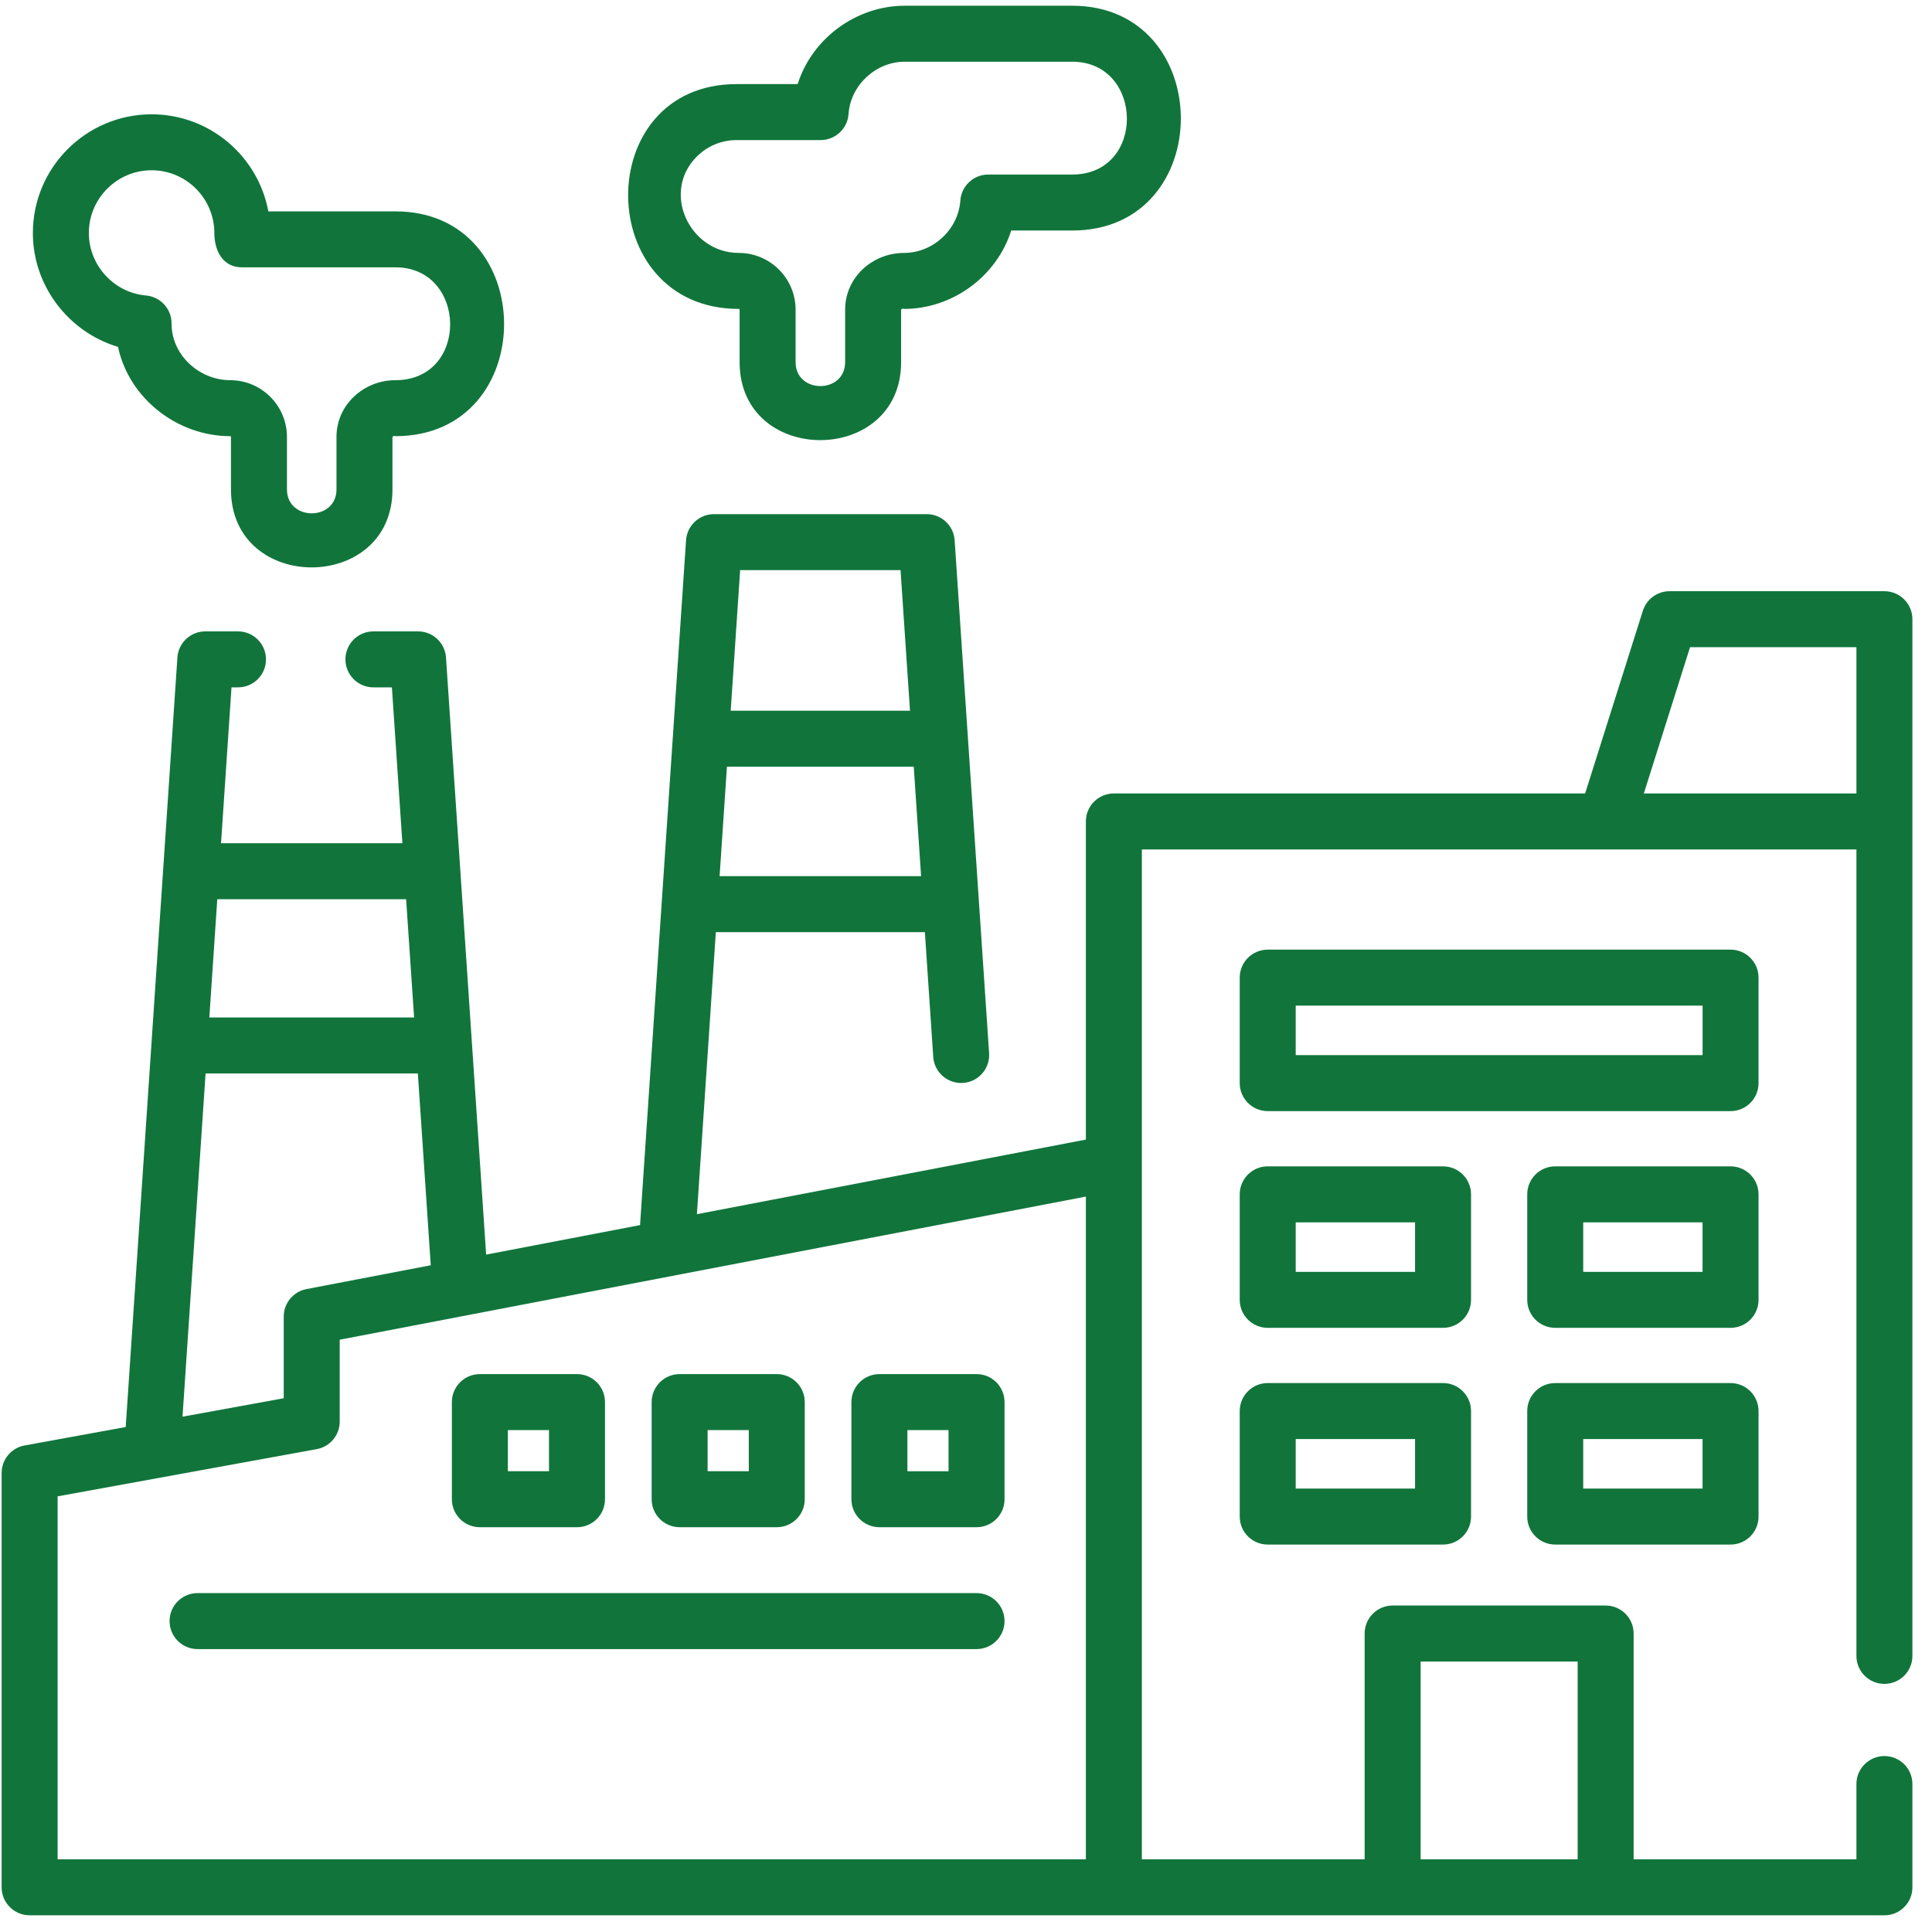
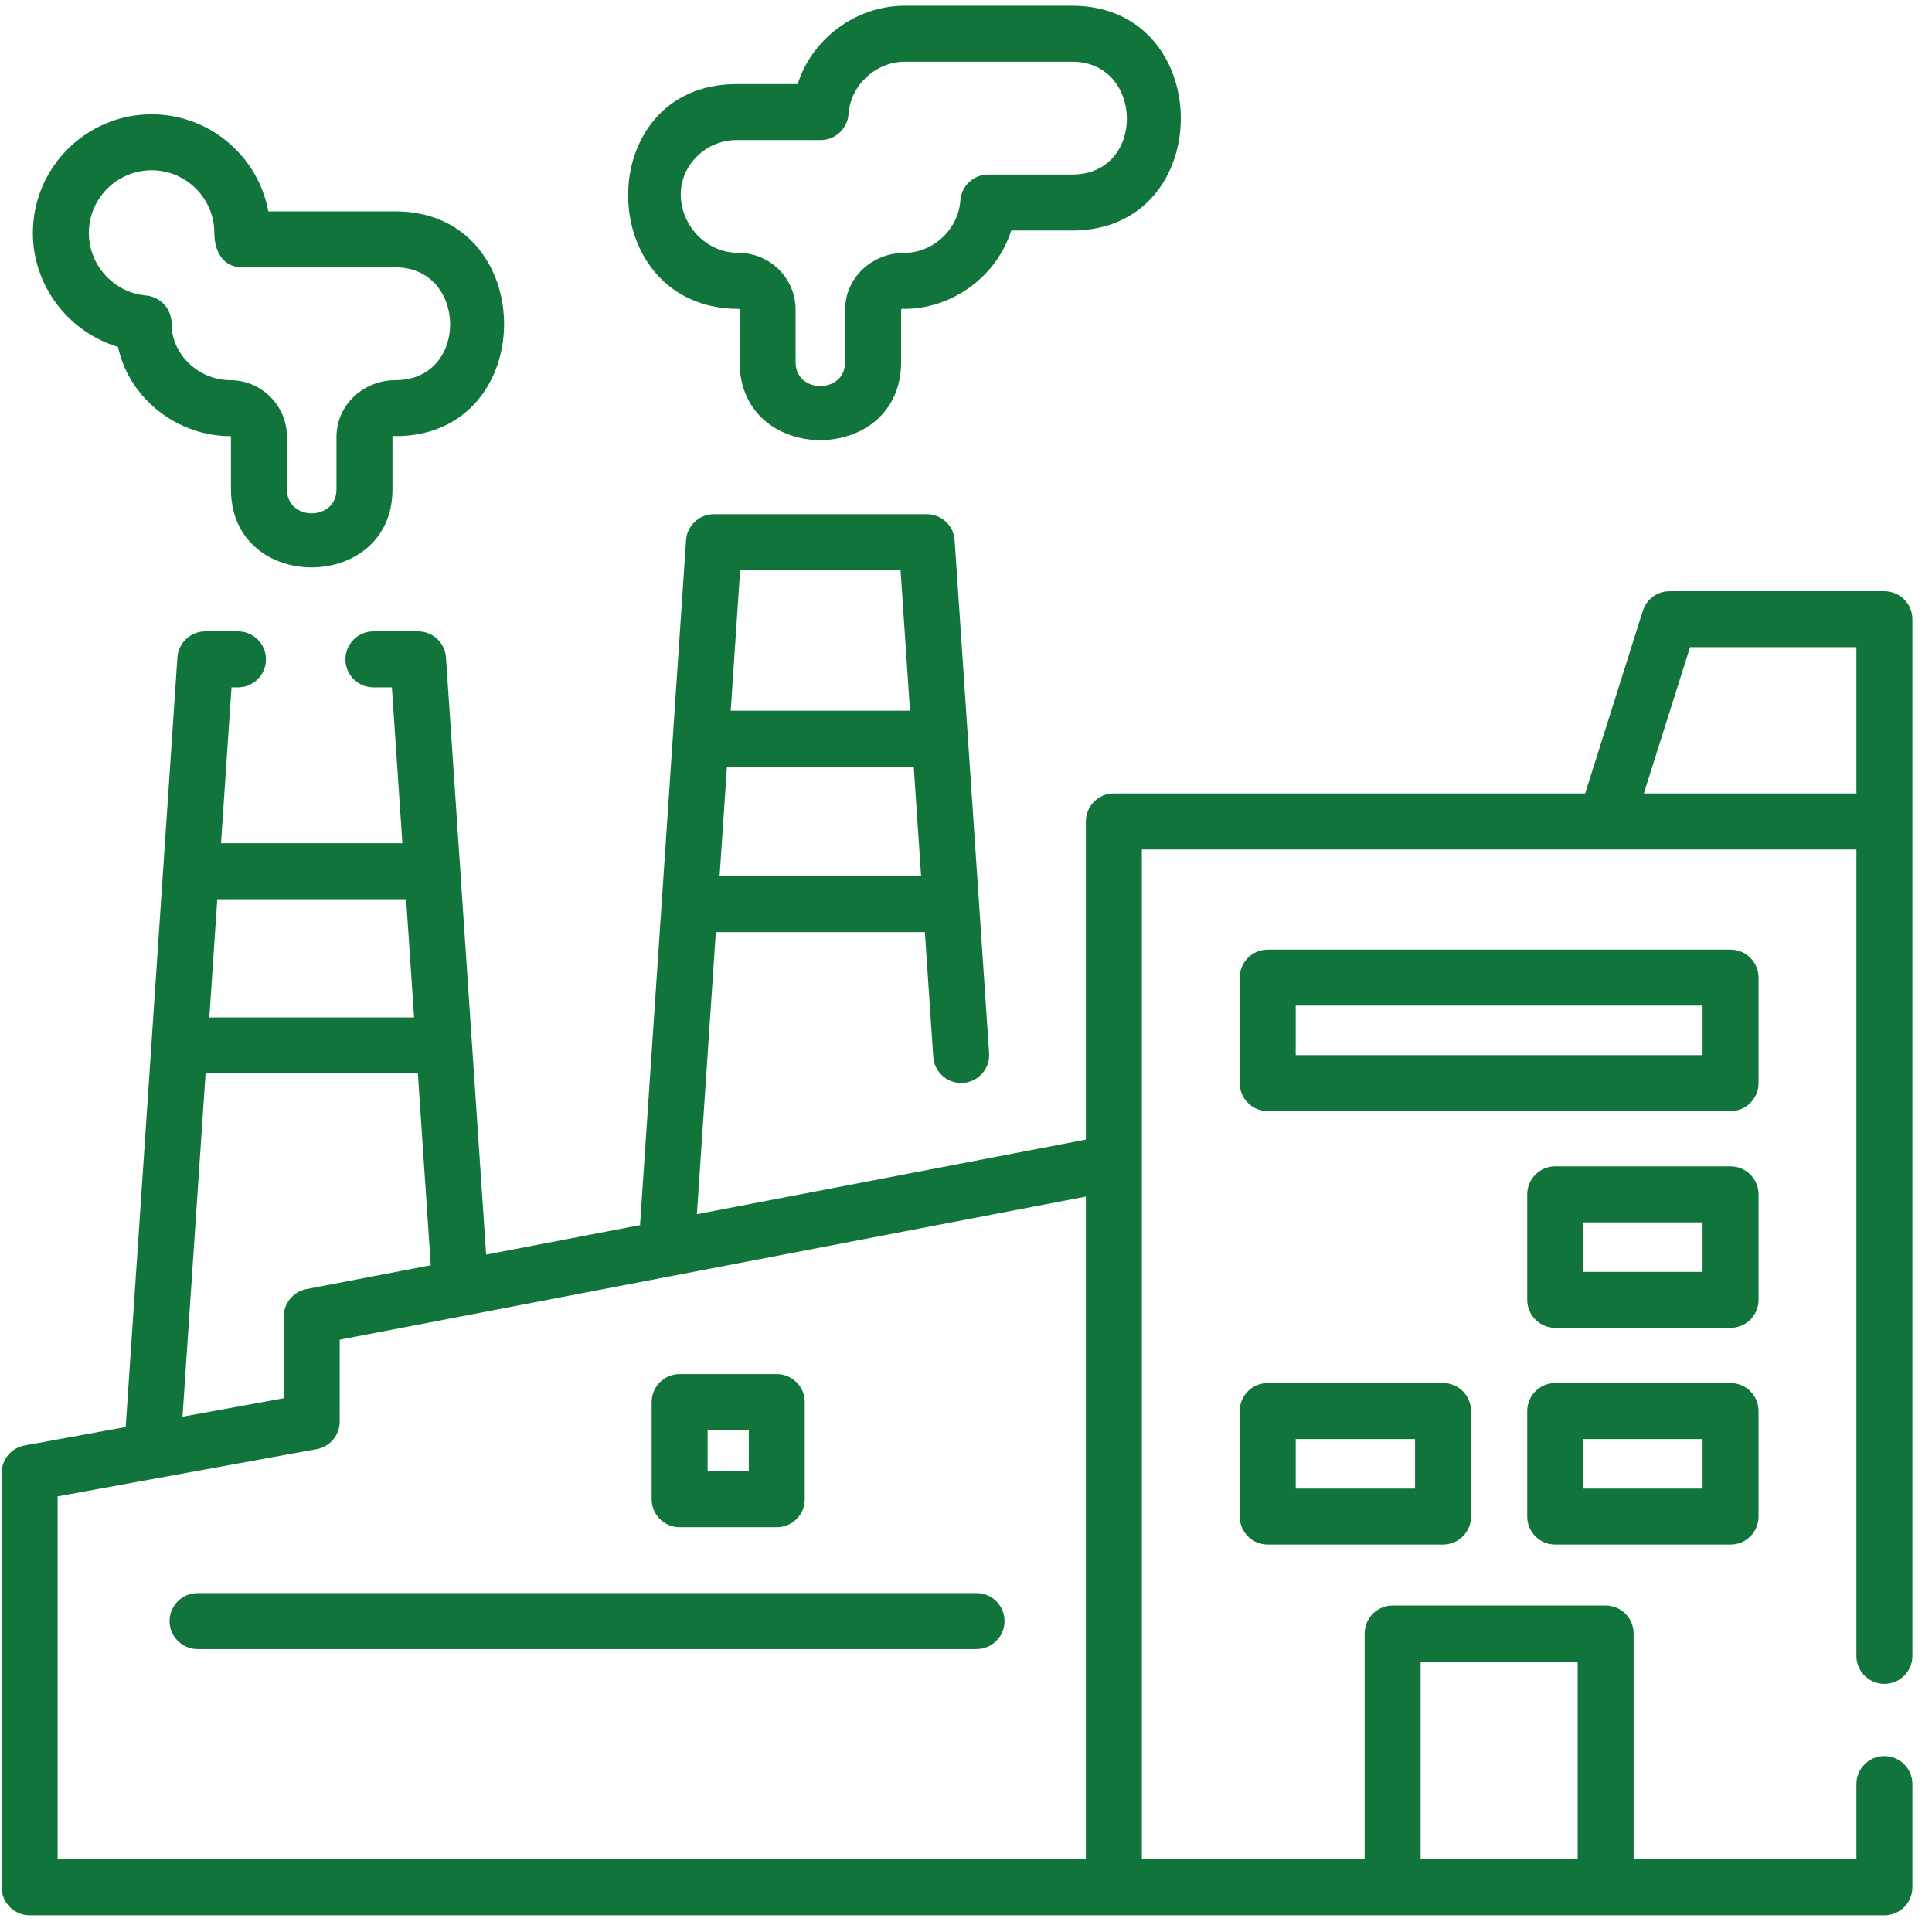
<svg xmlns="http://www.w3.org/2000/svg" width="91" height="91" viewBox="0 0 91 91" fill="none">
  <path d="M82.83 46.047C82.83 45.319 82.24 44.729 81.512 44.729H59.711C58.983 44.729 58.393 45.319 58.393 46.047V51.017C58.393 51.745 58.983 52.335 59.711 52.335H81.512C82.24 52.335 82.83 51.745 82.83 51.017V46.047H82.83ZM80.193 49.699H61.03V47.366H80.194V49.699H80.193Z" fill="#11753B" />
-   <path d="M69.288 56.255C69.288 55.527 68.698 54.937 67.97 54.937H59.711C58.983 54.937 58.393 55.527 58.393 56.255V61.224C58.393 61.953 58.983 62.543 59.711 62.543H67.97C68.698 62.543 69.288 61.953 69.288 61.224V56.255ZM66.651 59.906H61.03V57.574H66.651V59.906Z" fill="#11753B" />
  <path d="M82.83 56.255C82.83 55.527 82.24 54.937 81.512 54.937H73.253C72.525 54.937 71.935 55.527 71.935 56.255V61.224C71.935 61.953 72.525 62.543 73.253 62.543H81.512C82.24 62.543 82.83 61.953 82.83 61.224V56.255ZM80.193 59.906H74.572V57.574H80.193V59.906Z" fill="#11753B" />
  <path d="M67.97 65.144H59.711C58.983 65.144 58.393 65.734 58.393 66.463V71.433C58.393 72.161 58.983 72.751 59.711 72.751H67.97C68.698 72.751 69.288 72.161 69.288 71.433V66.463C69.288 65.734 68.698 65.144 67.97 65.144ZM66.651 70.114H61.03V67.781H66.651V70.114Z" fill="#11753B" />
  <path d="M81.512 65.144H73.253C72.525 65.144 71.935 65.734 71.935 66.463V71.433C71.935 72.161 72.525 72.751 73.253 72.751H81.512C82.24 72.751 82.83 72.161 82.83 71.433V66.463C82.83 65.734 82.24 65.144 81.512 65.144ZM80.193 70.114H74.572V67.781H80.193V70.114Z" fill="#11753B" />
  <path d="M88.759 27.847H78.638C78.063 27.847 77.554 28.22 77.381 28.768L74.662 37.373H52.464C51.736 37.373 51.146 37.963 51.146 38.691V53.676L32.825 57.19L33.717 43.906H43.563L43.957 49.781C44.006 50.508 44.635 51.055 45.361 51.008C46.087 50.959 46.637 50.331 46.588 49.605L44.965 25.447C44.919 24.755 44.344 24.217 43.65 24.217H33.629C32.935 24.217 32.36 24.755 32.314 25.447L30.147 57.704L22.898 59.094L21.007 30.969C20.961 30.277 20.386 29.739 19.692 29.739H17.589C16.861 29.739 16.271 30.329 16.271 31.058C16.271 31.786 16.861 32.376 17.589 32.376H18.459L18.953 39.718H10.411L10.904 32.376H11.21C11.938 32.376 12.528 31.786 12.528 31.058C12.528 30.329 11.938 29.739 11.21 29.739H9.671C8.977 29.739 8.402 30.277 8.356 30.969L5.921 67.215L1.159 68.083C0.533 68.197 0.077 68.743 0.077 69.38V88.895C0.077 89.623 0.667 90.213 1.396 90.213L88.759 90.214C89.487 90.214 90.077 89.624 90.077 88.895V84.031C90.077 83.303 89.487 82.713 88.759 82.713C88.031 82.713 87.44 83.303 87.44 84.031V87.577H76.946V76.941C76.946 76.213 76.356 75.623 75.628 75.623H65.595C64.867 75.623 64.277 76.213 64.277 76.941V87.577H53.783V40.01H87.44V77.996C87.44 78.724 88.031 79.314 88.759 79.314C89.487 79.314 90.077 78.724 90.077 77.996V29.165C90.077 28.437 89.487 27.847 88.759 27.847ZM43.385 41.269H33.894L34.24 36.113H43.039L43.385 41.269ZM42.417 26.854L42.862 33.477H34.417L34.862 26.854H42.417ZM66.914 78.259H74.31V87.577H66.914V78.259ZM19.505 47.925H9.86L10.234 42.355H19.129L19.505 47.925ZM9.683 50.561H19.682L20.289 59.595L14.434 60.718C13.813 60.838 13.364 61.381 13.364 62.013V65.859L8.597 66.728L9.683 50.561ZM2.714 70.48L14.919 68.256C15.545 68.142 16.001 67.596 16.001 66.959V63.102L51.146 56.361V87.577H2.714V70.48ZM77.427 37.373L79.604 30.483H87.44V37.373H77.427Z" fill="#11753B" />
  <path d="M34.798 14.55C34.82 14.55 34.837 14.566 34.837 14.587V17.056C34.837 21.965 42.444 21.947 42.444 17.056V14.587C42.475 14.537 42.522 14.525 42.584 14.55C44.858 14.55 46.942 13.026 47.63 10.858H50.502C57.349 10.858 57.301 0.27 50.502 0.27H42.616C40.342 0.27 38.258 1.793 37.571 3.961H34.696C27.811 3.961 27.921 14.55 34.798 14.55ZM32.818 7.377C33.32 6.875 33.987 6.598 34.697 6.598H38.652C39.345 6.598 39.92 6.061 39.968 5.37C40.061 4.011 41.253 2.907 42.616 2.907H50.502C53.887 2.907 53.987 8.221 50.502 8.221H46.548C45.855 8.221 45.28 8.758 45.233 9.449C45.14 10.808 43.947 11.913 42.584 11.913C41.099 11.911 39.807 13.063 39.807 14.587V17.056C39.807 18.56 37.474 18.562 37.474 17.056V14.587C37.474 13.112 36.273 11.913 34.798 11.913C32.488 11.913 31.131 9.064 32.818 7.377Z" fill="#11753B" />
  <path d="M5.558 16.338C6.078 18.779 8.365 20.544 10.842 20.544C10.863 20.544 10.879 20.56 10.879 20.581V23.05C10.879 27.959 18.486 27.942 18.486 23.05V20.581C18.517 20.532 18.564 20.52 18.626 20.544C25.473 20.544 25.425 9.956 18.626 9.956H12.639C12.159 7.358 9.876 5.384 7.14 5.384C4.057 5.384 1.548 7.892 1.548 10.976C1.548 13.474 3.239 15.648 5.558 16.338ZM7.141 8.02C8.77 8.02 10.096 9.346 10.096 10.976C10.096 11.774 10.465 12.592 11.403 12.592H18.627C22.011 12.592 22.112 17.907 18.627 17.907C17.141 17.905 15.849 19.058 15.849 20.581V23.05C15.849 24.554 13.516 24.556 13.516 23.05V20.581C13.516 19.107 12.317 17.907 10.842 17.907C9.385 17.907 8.071 16.717 8.081 15.232C8.081 14.548 7.558 13.977 6.877 13.918C5.367 13.788 4.185 12.495 4.185 10.976C4.185 9.346 5.511 8.02 7.141 8.02Z" fill="#11753B" />
-   <path d="M22.602 71.934H27.177C27.906 71.934 28.496 71.344 28.496 70.616V66.041C28.496 65.313 27.906 64.722 27.177 64.722H22.602C21.874 64.722 21.284 65.313 21.284 66.041V70.616C21.284 71.344 21.874 71.934 22.602 71.934ZM23.921 67.359H25.859V69.297H23.921V67.359Z" fill="#11753B" />
  <path d="M32.012 71.934H36.587C37.315 71.934 37.905 71.344 37.905 70.616V66.041C37.905 65.313 37.315 64.722 36.587 64.722H32.012C31.284 64.722 30.694 65.313 30.694 66.041V70.616C30.694 71.344 31.284 71.934 32.012 71.934ZM33.33 67.359H35.269V69.297H33.33V67.359Z" fill="#11753B" />
-   <path d="M45.997 64.722H41.422C40.694 64.722 40.103 65.312 40.103 66.041V70.616C40.103 71.344 40.694 71.934 41.422 71.934H45.997C46.725 71.934 47.315 71.344 47.315 70.616V66.041C47.315 65.313 46.725 64.722 45.997 64.722ZM44.678 69.298H42.74V67.359H44.678V69.298Z" fill="#11753B" />
  <path d="M45.997 75.037H9.306C8.578 75.037 7.987 75.627 7.987 76.355C7.987 77.083 8.578 77.674 9.306 77.674H45.997C46.725 77.674 47.315 77.083 47.315 76.355C47.315 75.627 46.725 75.037 45.997 75.037Z" fill="#11753B" />
</svg>